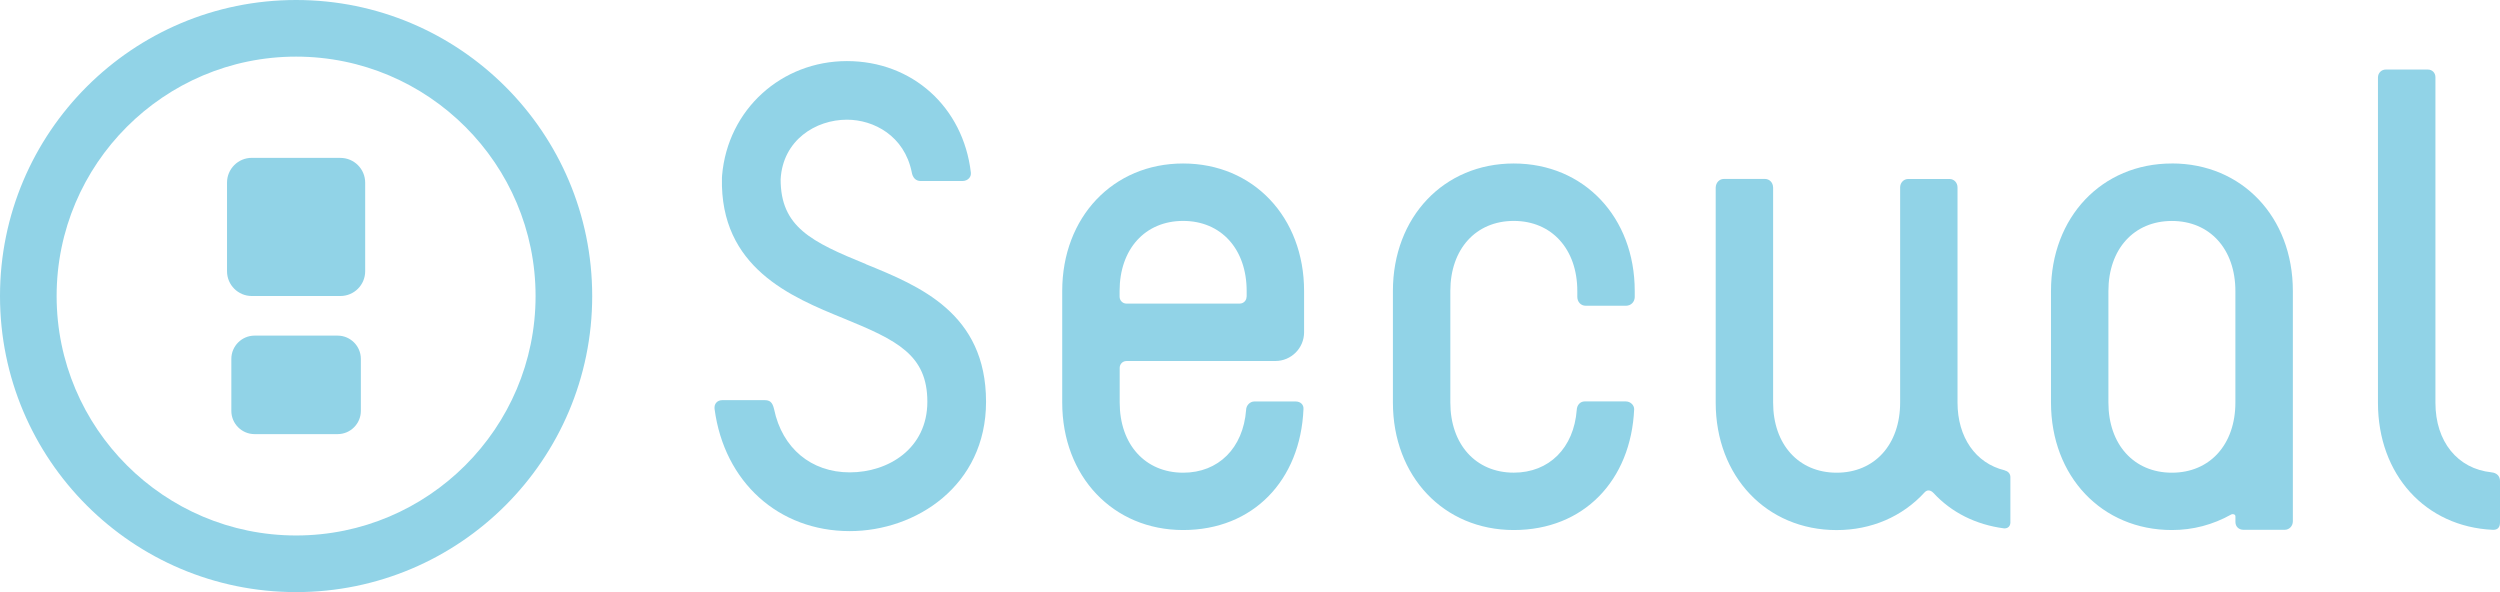
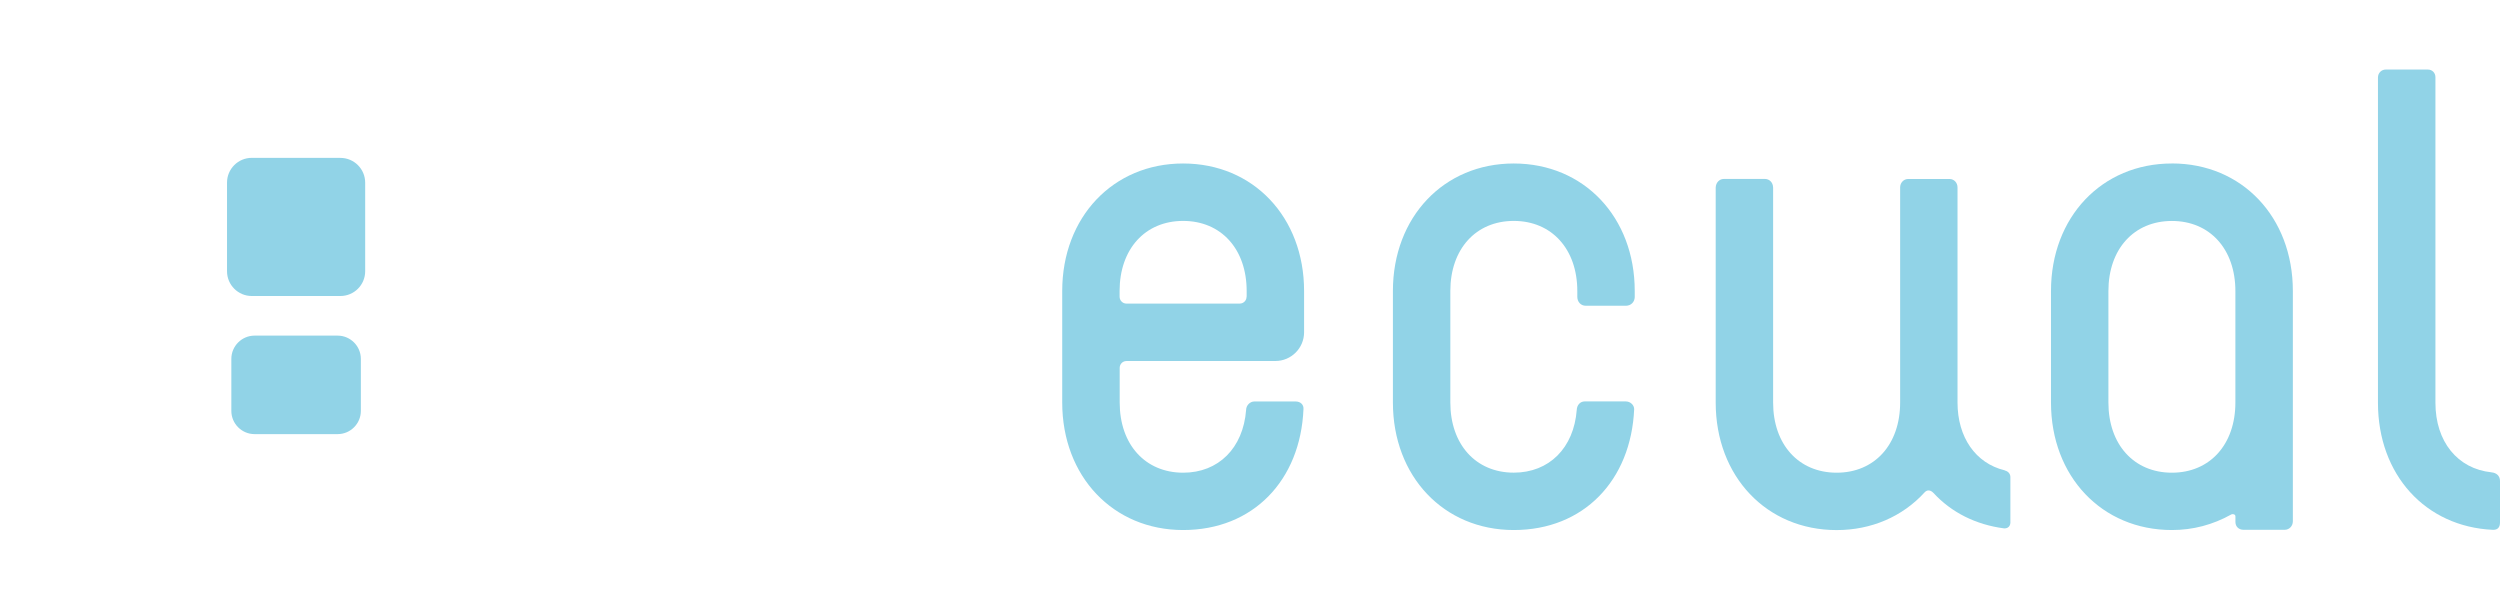
<svg xmlns="http://www.w3.org/2000/svg" id="_レイヤー_2" width="532" height="126" viewBox="0 0 532 126">
  <defs>
    <style>.cls-1{fill:#91d3e7;}</style>
  </defs>
  <g id="_レイヤー_2-2">
-     <path class="cls-1" d="m63.01,12.05c28.1,0,50.96,22.86,50.96,50.95s-22.86,50.95-50.96,50.95S12.05,91.09,12.05,63,34.91,12.05,63.01,12.05m0-12.05C28.21,0,0,28.2,0,63s28.21,63,63.01,63,63.01-28.21,63.01-63S97.8,0,63.01,0h0Z" />
    <path class="cls-1" d="m53.58,33.6h18.86c2.91,0,5.27,2.36,5.27,5.27v18.85c0,2.91-2.36,5.27-5.27,5.27h-18.86c-2.91,0-5.27-2.36-5.27-5.27v-18.86c0-2.91,2.36-5.27,5.27-5.27Z" />
    <path class="cls-1" d="m76.79,87.44c0,2.72-2.22,4.94-4.94,4.94h-17.68c-2.72,0-4.94-2.22-4.94-4.94v-11.07c0-2.72,2.22-4.95,4.94-4.95h17.68c2.72,0,4.94,2.23,4.94,4.95v11.07Z" />
    <path class="cls-1" d="m322.13,34.79c-14.9,0-25.72,11.42-25.72,27.14v23.72c0,15.73,10.82,27.14,25.72,27.14s24.95-10.58,25.62-25.71c0-.4-.16-.79-.46-1.1-.35-.36-.83-.56-1.33-.56h-8.73c-.95,0-1.65.75-1.7,1.81-.62,8.11-5.88,13.35-13.4,13.35-8.07,0-13.5-6-13.5-14.93v-23.72c0-8.93,5.43-14.92,13.5-14.92s13.52,5.99,13.52,14.92v1.27c.02,1.07.77,1.86,1.78,1.86h8.61c1.03-.02,1.79-.78,1.83-1.81v-1.32c0-15.73-10.82-27.14-25.74-27.14Z" />
-     <path class="cls-1" d="m184.26,56.2c-11.6-4.74-18.16-7.91-18.14-18.06.47-8.32,7.45-12.67,14.11-12.67,5.73,0,12.21,3.45,13.78,11.13.19,1.22.88,1.92,1.91,1.92h8.88c.56,0,1.08-.21,1.42-.59.3-.33.43-.75.38-1.22-1.64-13.96-12.49-23.71-26.37-23.71s-25.35,10.23-26.57,24.33c-.02.18-.03.37-.03.53-.45,19.13,14.79,25.36,25.91,29.9,11.37,4.65,17.8,7.76,17.8,17.73s-8.3,15.03-16.51,15.03-14.37-5.14-16.1-13.42c-.37-1.64-1-1.95-2.1-1.95h-8.9c-.54,0-.99.18-1.3.53-.31.34-.43.8-.37,1.35,2.06,15.55,13.62,25.99,28.77,25.99,14.06,0,29-9.65,29-27.52,0-18.85-14.17-24.64-25.57-29.28Z" />
    <path class="cls-1" d="m530.19,100.51c-7.24-.75-11.93-6.56-11.93-14.79V16.44c0-.95-.69-1.64-1.62-1.64h-8.95c-.93,0-1.66.74-1.66,1.69v69.24c0,15.25,10.06,26.37,24.47,27.02h.04c.47,0,.83-.12,1.07-.37.26-.27.39-.67.39-1.22v-8.83c0-1.01-.73-1.73-1.81-1.81Z" />
    <path class="cls-1" d="m251.77,34.79c-14.91,0-25.73,11.42-25.73,27.14v23.72c0,15.73,10.82,27.14,25.73,27.14s24.96-10.58,25.61-25.72c.03-.45-.1-.84-.37-1.13-.31-.33-.78-.51-1.32-.51h-8.74c-.95,0-1.76.82-1.78,1.81,0,0,0,.01,0,.02-.63,8.1-5.89,13.33-13.38,13.33-8.09,0-13.52-6-13.52-14.93v-7.42c.02-.78.65-1.41,1.42-1.41.03,0,.05,0,.07-.01h31.64c3.37,0,6.11-2.74,6.11-6.11v-8.78c0-15.73-10.82-27.14-25.73-27.14Zm-13.52,27.14c0-8.93,5.43-14.92,13.52-14.92s13.52,5.99,13.52,14.92v1.15s-.02.04-.02.07c0,.8-.65,1.45-1.44,1.45-.01,0-.03,0-.04,0h-24.08s-.03,0-.04,0c-.76,0-1.4-.64-1.42-1.42v-1.24Z" />
    <path class="cls-1" d="m462.18,34.79c-14.91,0-25.73,11.42-25.73,27.14v23.72c0,15.73,10.82,27.14,25.73,27.14,4.47,0,8.7-1.11,12.61-3.3.05-.04.17-.08.33-.08.14,0,.58.04.58.5v1.17c0,.98.71,1.66,1.73,1.66h8.75c.98,0,1.74-.8,1.74-1.81v-49.01c0-15.73-10.82-27.14-25.73-27.14Zm0,65.8c-8.08,0-13.51-6-13.51-14.93v-23.72c0-8.93,5.43-14.92,13.51-14.92s13.51,5.99,13.51,14.92v23.72c0,8.93-5.43,14.93-13.51,14.93Z" />
    <path class="cls-1" d="m426.64,100.11s-.04-.02-.06-.03c-6.18-1.5-10.02-7.03-10.02-14.42v-45.78c0-1.01-.74-1.79-1.69-1.79h-8.83c-.93,0-1.69.8-1.69,1.77v45.8c0,8.93-5.43,14.93-13.51,14.93s-13.52-6-13.52-14.93v-45.76s0-.04-.01-.07c-.03-.98-.77-1.75-1.71-1.75h-8.79c-.91,0-1.66.78-1.7,1.75,0,.02-.01.05-.01.07v45.76c0,15.73,10.83,27.14,25.74,27.14,7.36,0,14-2.85,18.72-8.03.54-.59,1.26-.53,1.89.14,3.83,4.15,9.02,6.75,15.03,7.53h.09c.72,0,1.2-.45,1.24-1.19v-9.73c0-.68-.44-1.21-1.17-1.4Z" />
  </g>
</svg>